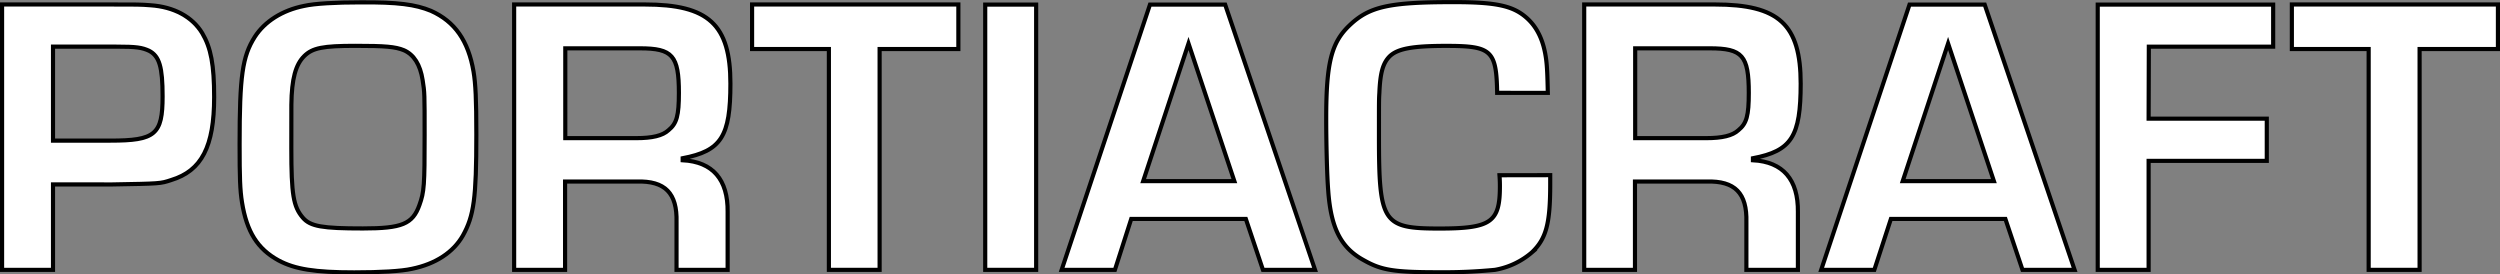
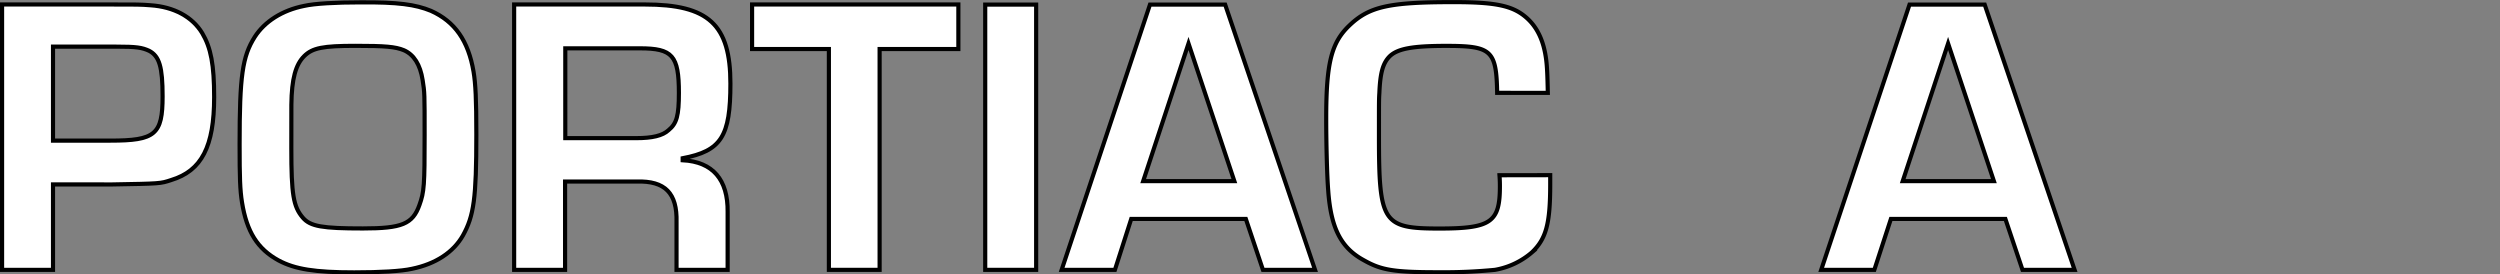
<svg xmlns="http://www.w3.org/2000/svg" id="Layer_1" data-name="Layer 1" viewBox="0 0 603.19 66.18">
  <rect x="0" y="0" width="603.19" height="66.18" fill="#808080" stroke="none" />
  <defs>
    <style>.cls-1{fill:#fff;stroke:#000;stroke-miterlimit:10;}</style>
  </defs>
  <title>portia</title>
  <path class="cls-1" d="M4.27,5.15H30.19c6.82,0,7.49,0,9.89.19,5.66.38,10.08,2.78,12.48,6.72,2.11,3.55,2.88,7.68,2.88,15.45,0,11.9-3,17.76-10.37,20-2.59.86-2.59.86-14.21,1.06H16.56V69.18H4.27ZM30.38,38C41.23,38,43,36.54,43,27.32c0-7.1-.77-9.7-3.26-11-1.73-.77-2.88-1-8.06-1H16.56V38Z" transform="translate(-3.77 -4.07)" />
  <path class="cls-1" d="M107.76,6.69c5.76,2.59,9,7.2,10.27,14.69.48,2.88.67,6.62.67,15.17,0,15.36-.58,19.58-3.26,24.38-2.3,4-6.53,6.82-12.29,8-2.59.58-7.68.86-13.92.86-9.5,0-14.3-.77-18.24-2.88-5.09-2.78-7.68-6.91-8.83-14-.48-3-.58-6-.58-14,0-16.51.67-21.21,3.65-25.92,2.4-3.74,6.62-6.43,11.9-7.49,2.5-.58,7.78-.86,13.54-.86C99.79,4.57,104,5.15,107.76,6.69ZM74.06,39.8c0,11.23.48,14.11,2.78,16.8,1.82,2.11,4.7,2.59,14.5,2.59,9.41,0,12-1.06,13.63-5.66,1.15-3.17,1.25-4.8,1.25-16.8,0-10.08,0-10.37-.48-13.34-.58-3.74-2.11-6.14-4.51-7.2-2.11-.86-4.51-1.06-11.71-1.06-7.78,0-10.37.48-12.38,2.5s-3,5.38-3.07,11.71Z" transform="translate(-3.77 -4.07)" />
  <path class="cls-1" d="M127.82,5.15h31.49C174.76,5.15,180,10,180,24.25c0,12.77-2.21,16.22-11.52,18v.48c7.3.38,10.94,4.7,10.85,12.48V69.18H167V57.66c.19-7-2.78-10-9.6-9.79H140.11V69.18H127.82ZM157.29,37.4c3.84,0,6.34-.58,7.78-1.92,2-1.63,2.5-3.55,2.5-9,0-9-1.54-10.75-9.41-10.75h-18V37.4Z" transform="translate(-3.77 -4.07)" />
  <path class="cls-1" d="M216,69.18H203.76V15.9H185.23V5.15H235V15.9H216Z" transform="translate(-3.77 -4.07)" />
  <path class="cls-1" d="M253.77,69.18H241.48v-64h12.29Z" transform="translate(-3.77 -4.07)" />
  <path class="cls-1" d="M276.71,56.89l-3.94,12.29H259.92l21.31-64h18.14l21.69,64H308.49l-4.13-12.29Zm13.82-42.33L279.59,47.77h22Z" transform="translate(-3.77 -4.07)" />
  <path class="cls-1" d="M377.8,46.33v2.21c0,9.6-1,13.15-4.42,16.42a18.47,18.47,0,0,1-8.93,4.22,128.1,128.1,0,0,1-13.34.58c-11,0-14-.48-18.24-2.88-5.57-3-8-7.78-8.64-16.9-.29-3.65-.48-11.52-.48-17.37,0-13.34,1.25-18.24,5.57-22.37,4.8-4.61,9.6-5.66,25.15-5.66,10.18,0,14.21.86,17.47,3.65,2.69,2.3,4.32,5.66,4.9,10.37.19,1.54.29,3.46.38,7.87H365c-.19-10.27-1.34-11.33-12.29-11.33-8.16,0-11.71.67-13.63,2.5-1.63,1.63-2.3,3.94-2.5,8.83-.1,1.63-.1,1.63-.1,10.37,0,21,.86,22.37,14.59,22.37,12.48,0,14.59-1.54,14.59-10.17,0-.58,0-1.44-.1-2.69Z" transform="translate(-3.77 -4.07)" />
-   <path class="cls-1" d="M386,5.15h31.49c15.46,0,20.74,4.8,20.74,19.1,0,12.77-2.21,16.22-11.52,18v.48c7.29.38,10.94,4.7,10.85,12.48V69.18H425.13V57.66c.19-7-2.78-10-9.6-9.79H398.25V69.18H386ZM415.43,37.4c3.84,0,6.34-.58,7.78-1.92,2-1.63,2.5-3.55,2.5-9,0-9-1.54-10.75-9.41-10.75h-18V37.4Z" transform="translate(-3.77 -4.07)" />
  <path class="cls-1" d="M460,56.89,456,69.18H443.18l21.31-64h18.14l21.69,64H491.75l-4.13-12.29ZM473.8,14.56,462.85,47.77h22Z" transform="translate(-3.77 -4.07)" />
-   <path class="cls-1" d="M522.18,32.7h28.51V42.88H522.18v26.3H509.9v-64h42.33V15.33h-30Z" transform="translate(-3.77 -4.07)" />
-   <path class="cls-1" d="M587.56,69.18H575.27V15.9H556.74V5.15h49.72V15.9H587.56Z" transform="translate(-3.77 -4.07)" />
</svg>